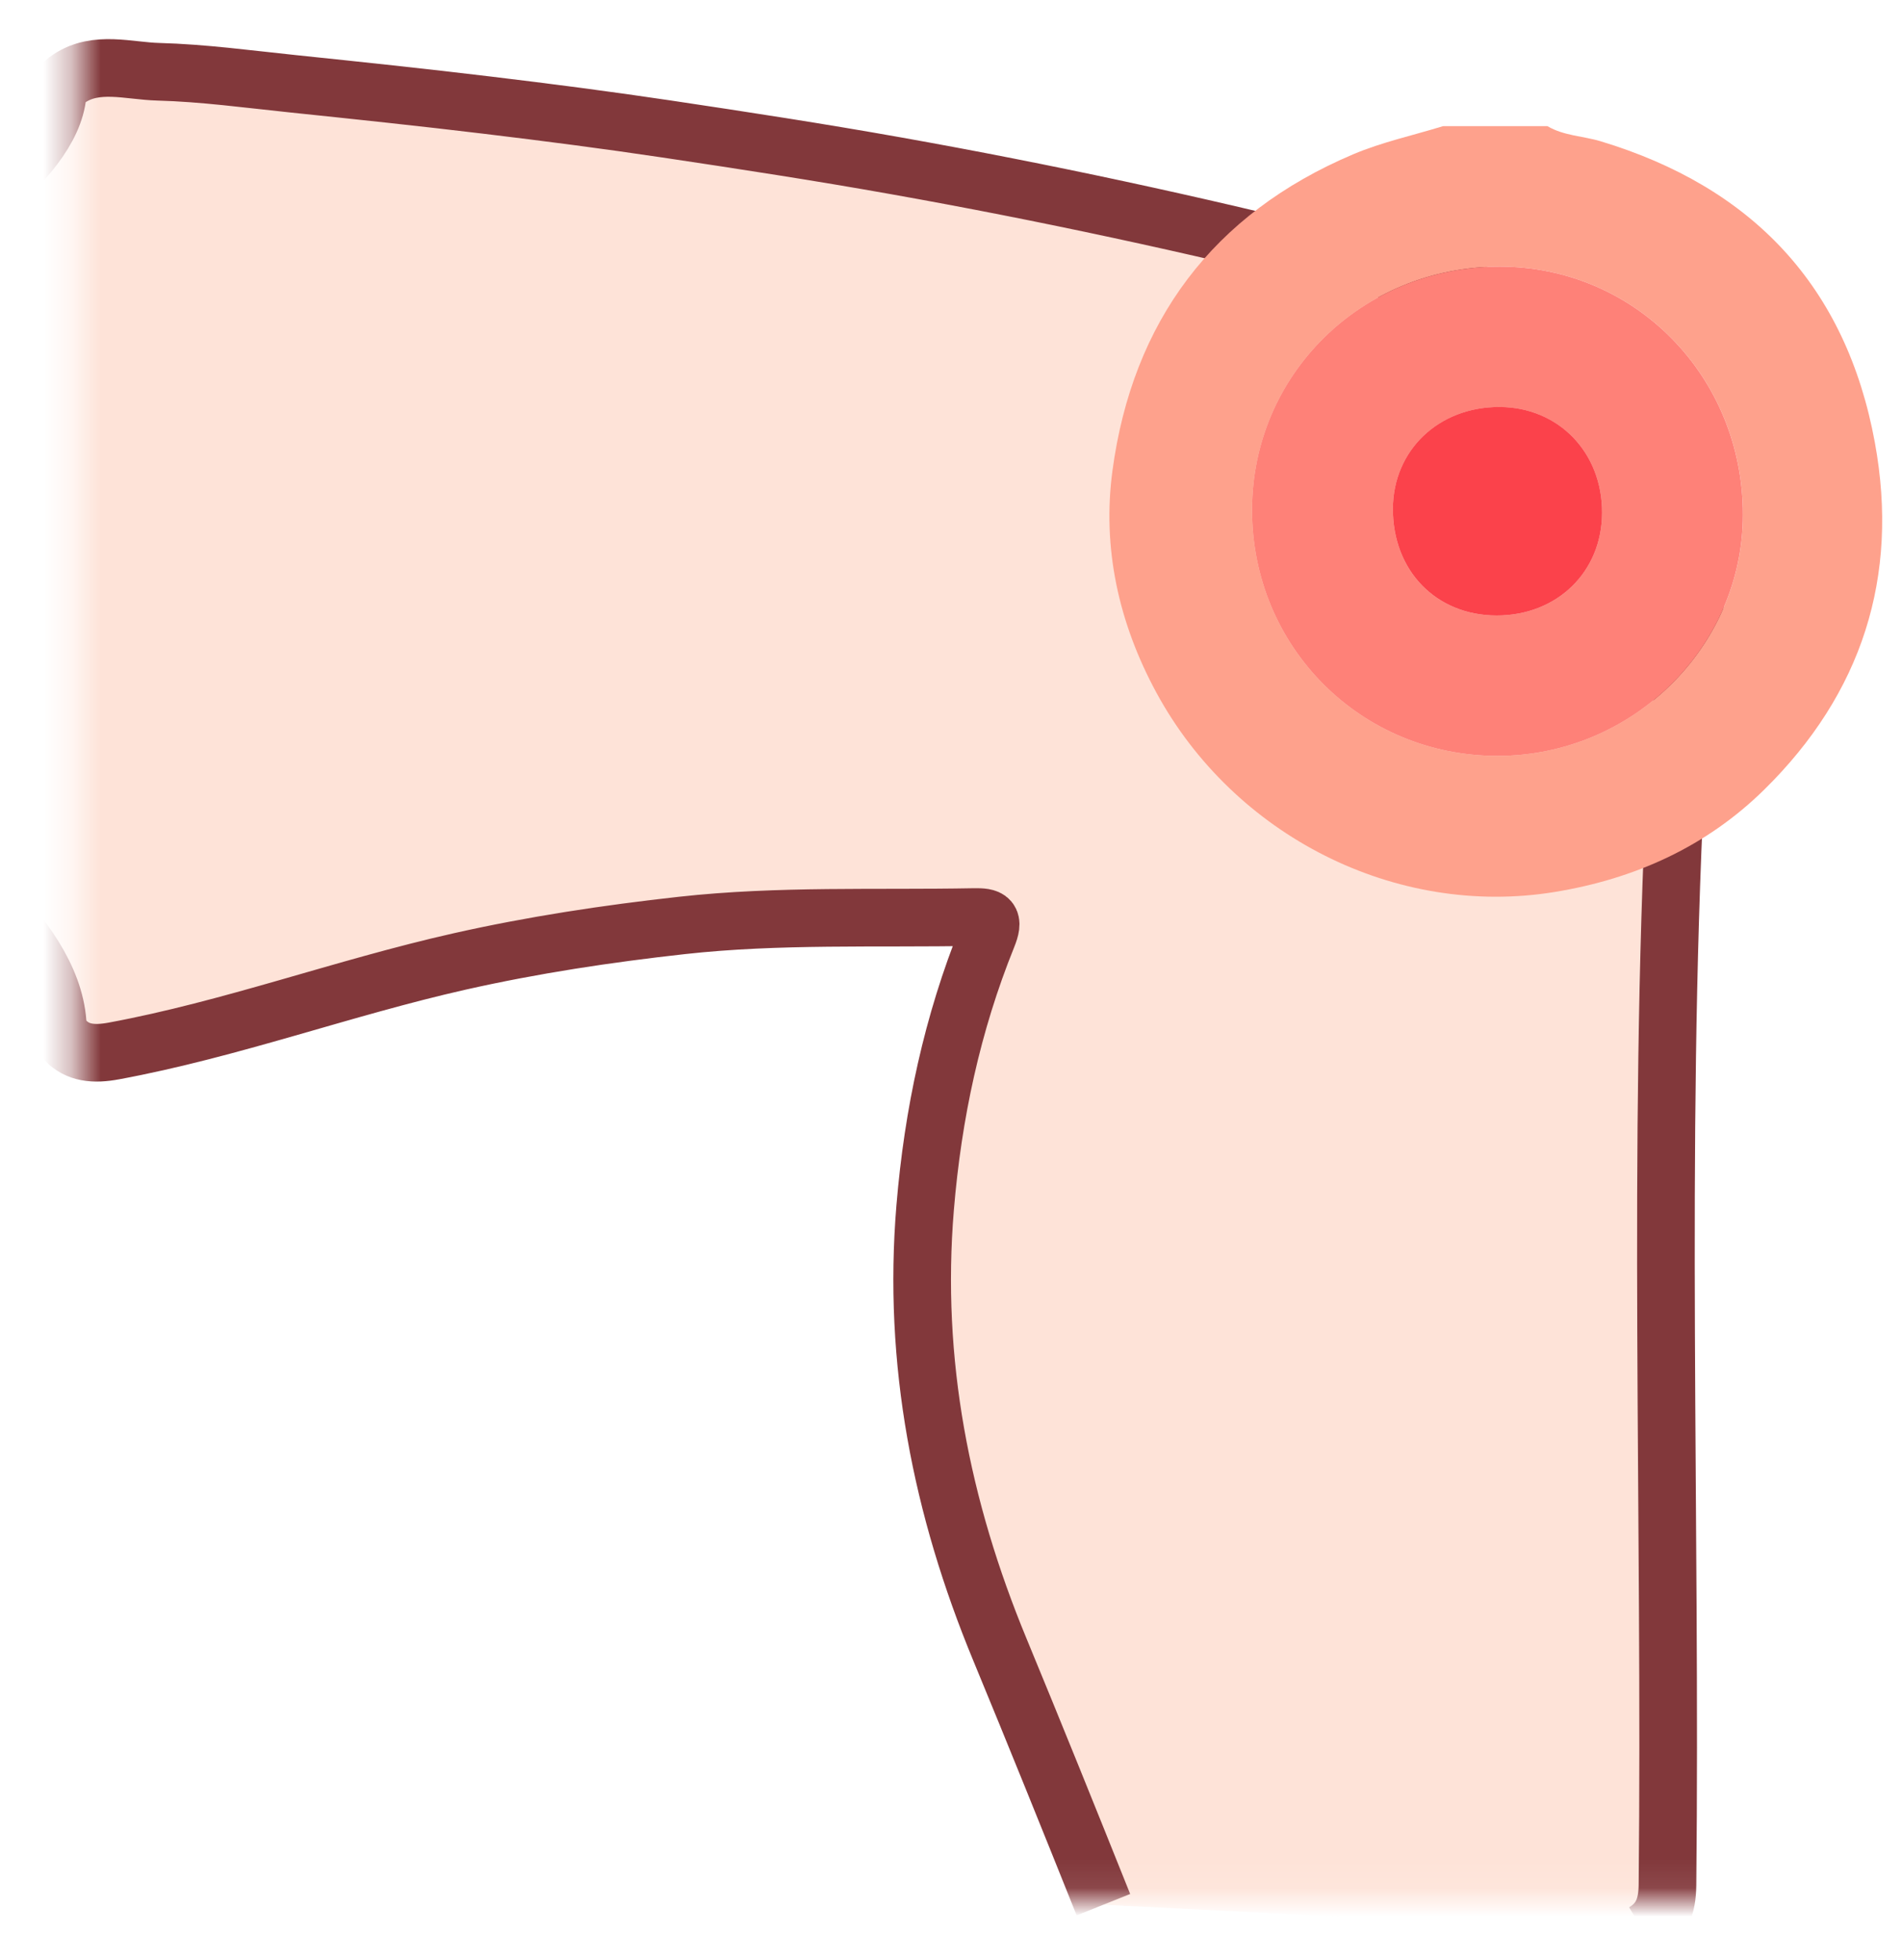
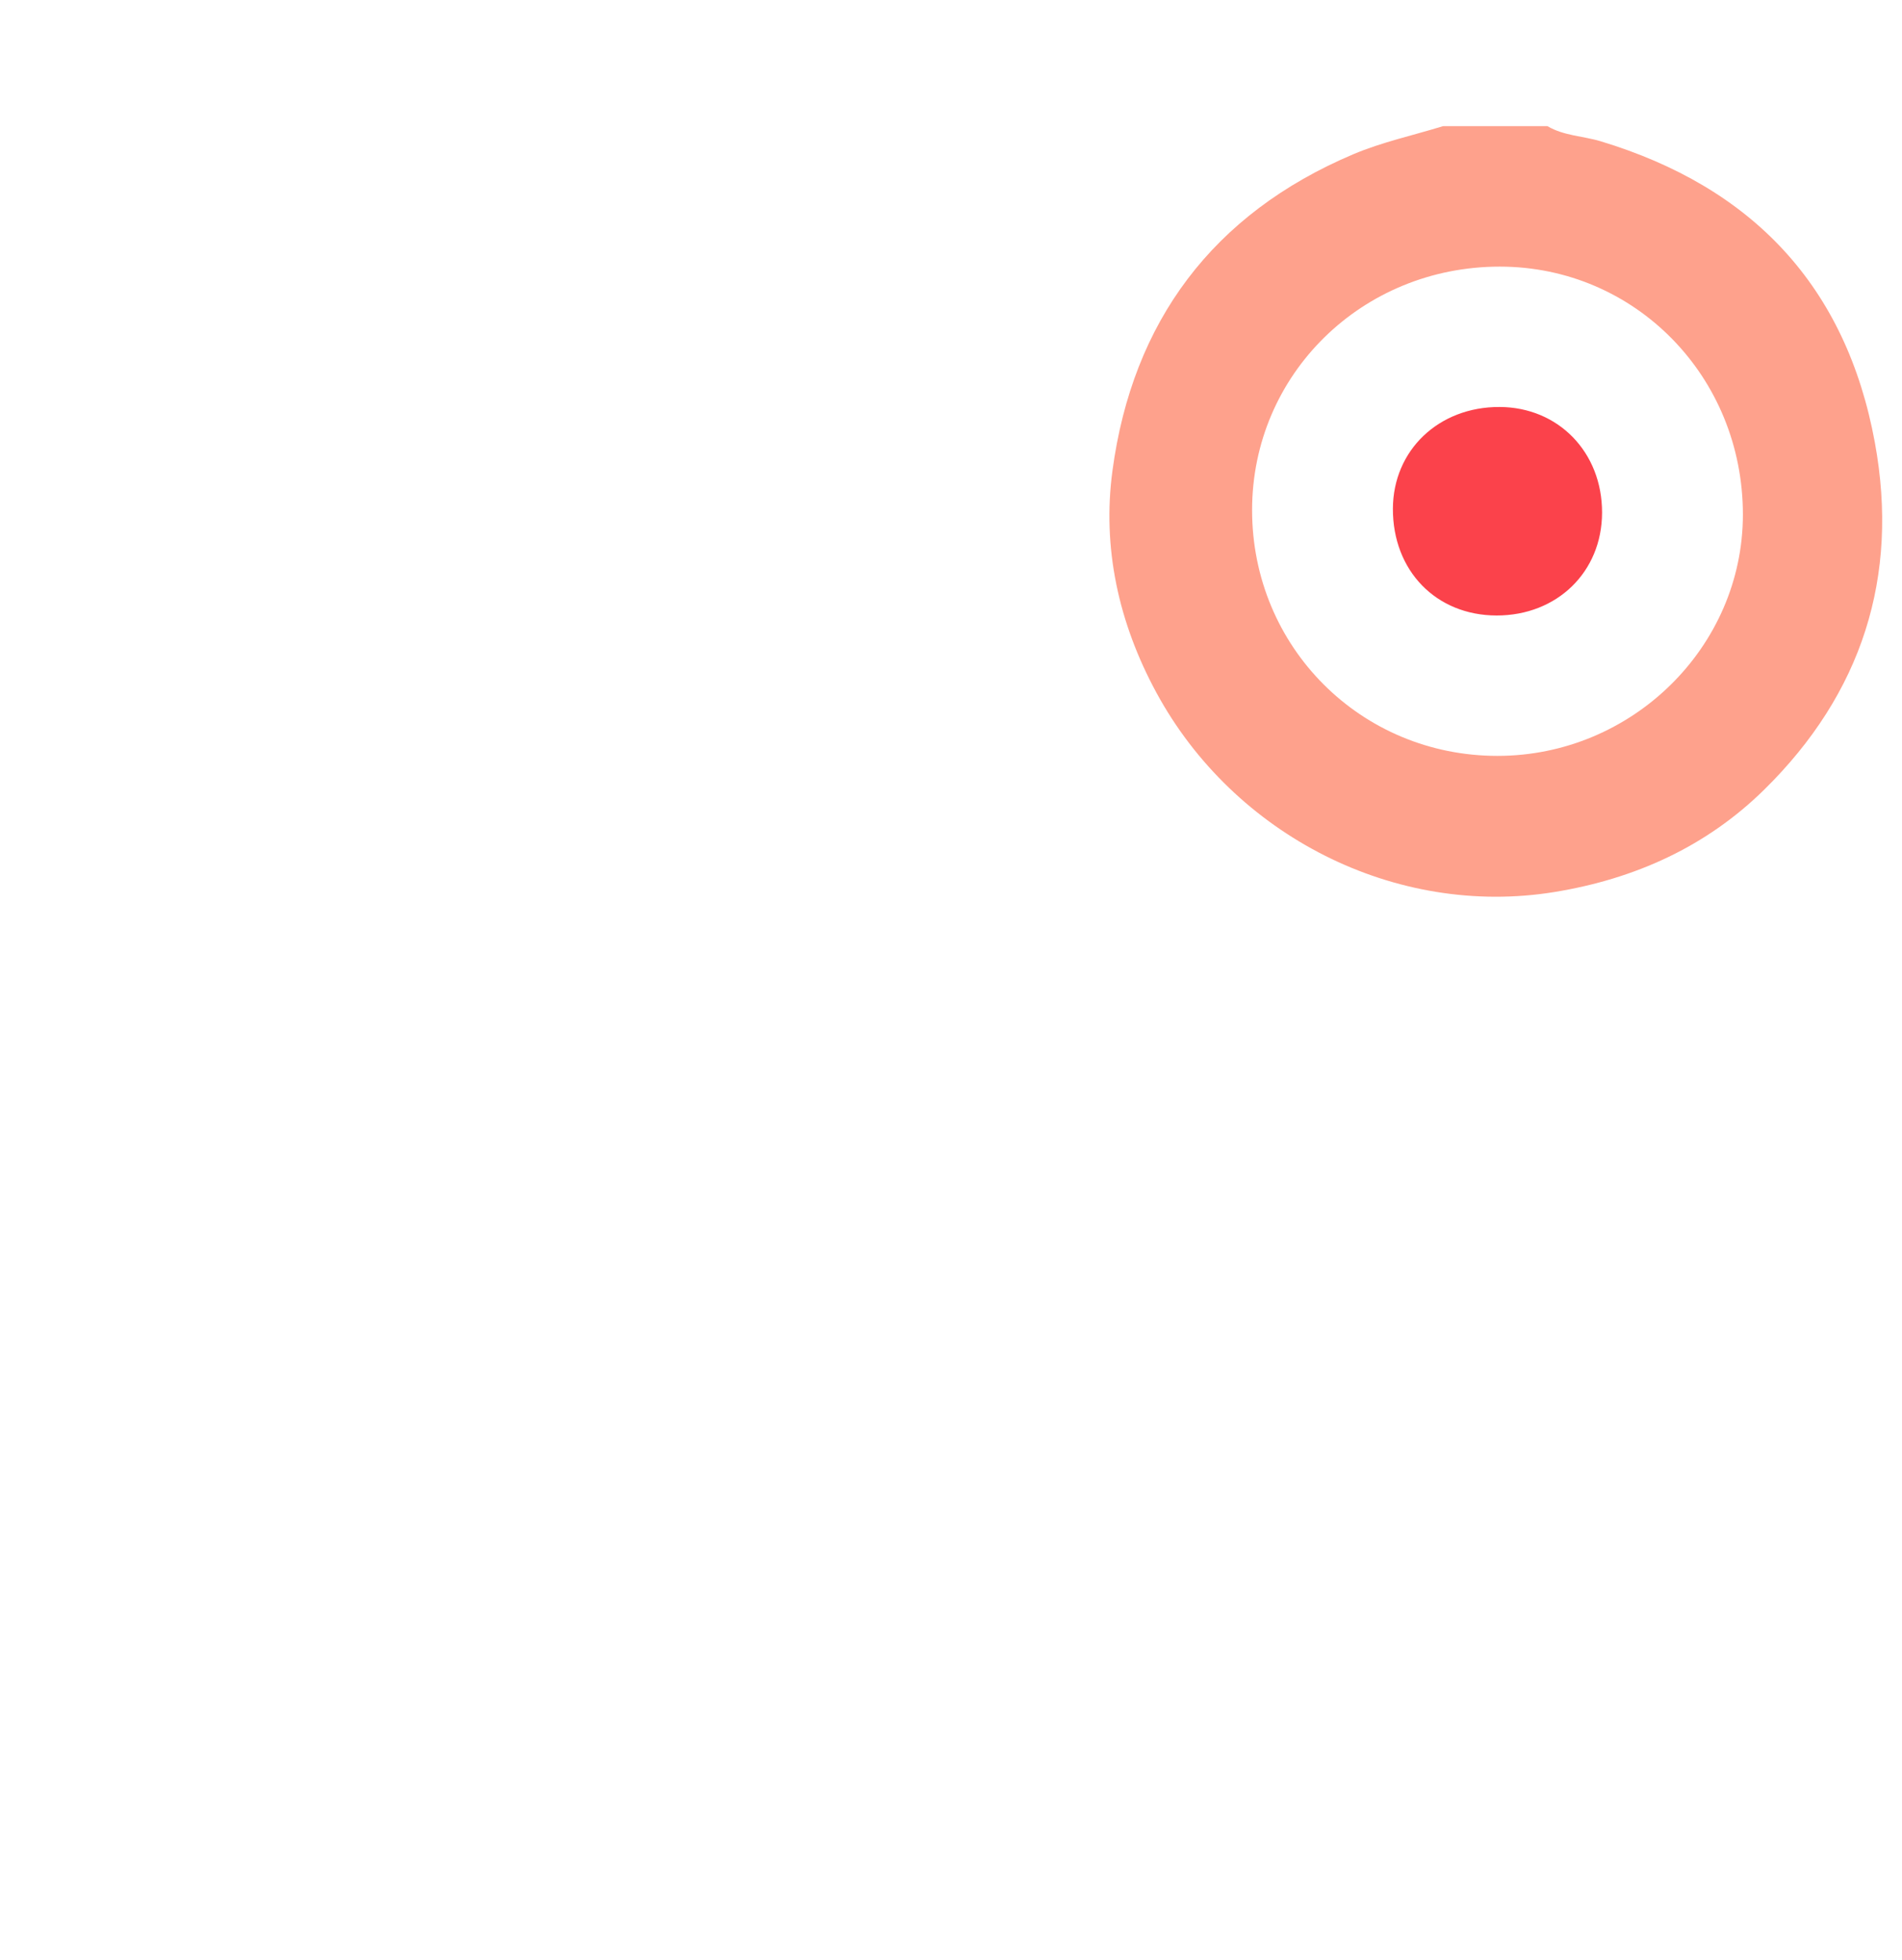
<svg xmlns="http://www.w3.org/2000/svg" width="66" height="68" viewBox="0 0 66 68" fill="none">
  <mask id="mask0_1_4108" style="mask-type:luminance" maskUnits="userSpaceOnUse" x="2" y="0" width="64" height="66">
    <path d="M66 0H2.672V65.921H66V0Z" fill="white" />
  </mask>
  <g mask="url(#mask0_1_4108)">
-     <path d="M57.047 67.036C57.666 66.663 57.854 66.136 57.862 65.403C57.995 52.64 57.507 39.872 58.146 27.113C58.256 24.928 58.559 22.768 58.867 20.605C59.279 17.723 58.676 15.108 56.611 12.919C54.586 10.771 51.871 10.296 49.162 9.789C48.345 9.258 47.367 9.28 46.467 9.054C41.379 7.778 36.252 6.672 31.086 5.752C28.443 5.281 25.788 4.873 23.132 4.476C21.07 4.168 19.001 3.9 16.93 3.651C14.678 3.379 12.422 3.142 10.166 2.907C8.61 2.745 7.053 2.532 5.492 2.49C4.464 2.463 3.341 2.093 2.4 2.725C2.266 2.815 2.135 2.926 2.009 3.061C2.009 7.833 -13.315 13.133 -13.315 17.905C-13.315 24.032 2.009 29.63 2.009 35.756C2.091 35.891 2.178 36.004 2.27 36.1C2.699 36.543 3.251 36.596 3.955 36.465C8.026 35.711 11.914 34.27 15.941 33.362C18.487 32.788 21.058 32.399 23.656 32.111C27.032 31.737 30.409 31.883 33.786 31.819C34.357 31.808 34.51 31.885 34.261 32.501C33.043 35.516 32.373 38.649 32.103 41.901C31.659 47.25 32.661 52.317 34.696 57.234C35.913 60.177 37.105 63.131 38.289 66.088" fill="#FEE3D8" />
-     <path d="M57.047 67.036C57.666 66.663 57.854 66.136 57.862 65.403C57.995 52.64 57.507 39.872 58.146 27.113C58.256 24.928 58.559 22.768 58.867 20.605C59.279 17.723 58.676 15.108 56.611 12.919C54.586 10.771 51.871 10.296 49.162 9.789C48.345 9.258 47.367 9.28 46.467 9.054C41.379 7.778 36.252 6.672 31.086 5.752C28.443 5.281 25.788 4.873 23.132 4.476C21.07 4.168 19.001 3.9 16.93 3.651C14.678 3.379 12.422 3.142 10.166 2.907C8.61 2.745 7.053 2.532 5.492 2.49C4.464 2.463 3.341 2.093 2.4 2.725C2.266 2.815 2.135 2.926 2.009 3.061C2.009 7.833 -13.315 13.133 -13.315 17.905C-13.315 24.032 2.009 29.63 2.009 35.756C2.091 35.891 2.178 36.004 2.27 36.1C2.699 36.543 3.251 36.596 3.955 36.465C8.026 35.711 11.914 34.27 15.941 33.362C18.487 32.788 21.058 32.399 23.656 32.111C27.032 31.737 30.409 31.883 33.786 31.819C34.357 31.808 34.51 31.885 34.261 32.501C33.043 35.516 32.373 38.649 32.103 41.901C31.659 47.25 32.661 52.317 34.696 57.234C35.913 60.177 37.105 63.131 38.289 66.088" stroke="#82383B" stroke-width="2" stroke-miterlimit="10" />
    <path d="M53.698 4.378C54.267 4.714 54.931 4.717 55.544 4.902C60.811 6.494 64.064 9.933 65.059 15.358C65.913 20.023 64.601 24.07 61.224 27.394C59.214 29.372 56.739 30.494 53.943 30.95C48.419 31.849 42.816 28.989 40.128 24.034C38.812 21.608 38.244 19.004 38.602 16.336C39.296 11.162 42.083 7.415 46.962 5.351C47.957 4.93 49.032 4.698 50.071 4.378H53.698ZM51.962 26.227C56.63 26.227 60.475 22.45 60.479 17.86C60.483 13.071 56.741 9.253 52.045 9.251C47.261 9.249 43.449 12.994 43.448 17.698C43.447 22.447 47.22 26.227 51.962 26.227Z" fill="#FEA18C" />
-     <path d="M51.962 26.227C47.22 26.227 43.447 22.447 43.447 17.698C43.448 12.994 47.26 9.249 52.044 9.251C56.741 9.253 60.482 13.071 60.478 17.86C60.475 22.45 56.631 26.227 51.962 26.227ZM55.592 17.79C55.597 15.694 54.078 14.129 52.034 14.122C49.924 14.115 48.342 15.623 48.334 17.649C48.325 19.802 49.832 21.354 51.932 21.356C54.031 21.359 55.588 19.843 55.592 17.79Z" fill="#FE8178" />
    <path d="M55.592 17.79C55.588 19.843 54.032 21.358 51.932 21.356C49.832 21.353 48.326 19.801 48.334 17.648C48.342 15.622 49.923 14.114 52.034 14.121C54.078 14.128 55.597 15.694 55.592 17.789V17.79Z" fill="#FB424B" />
  </g>
</svg>